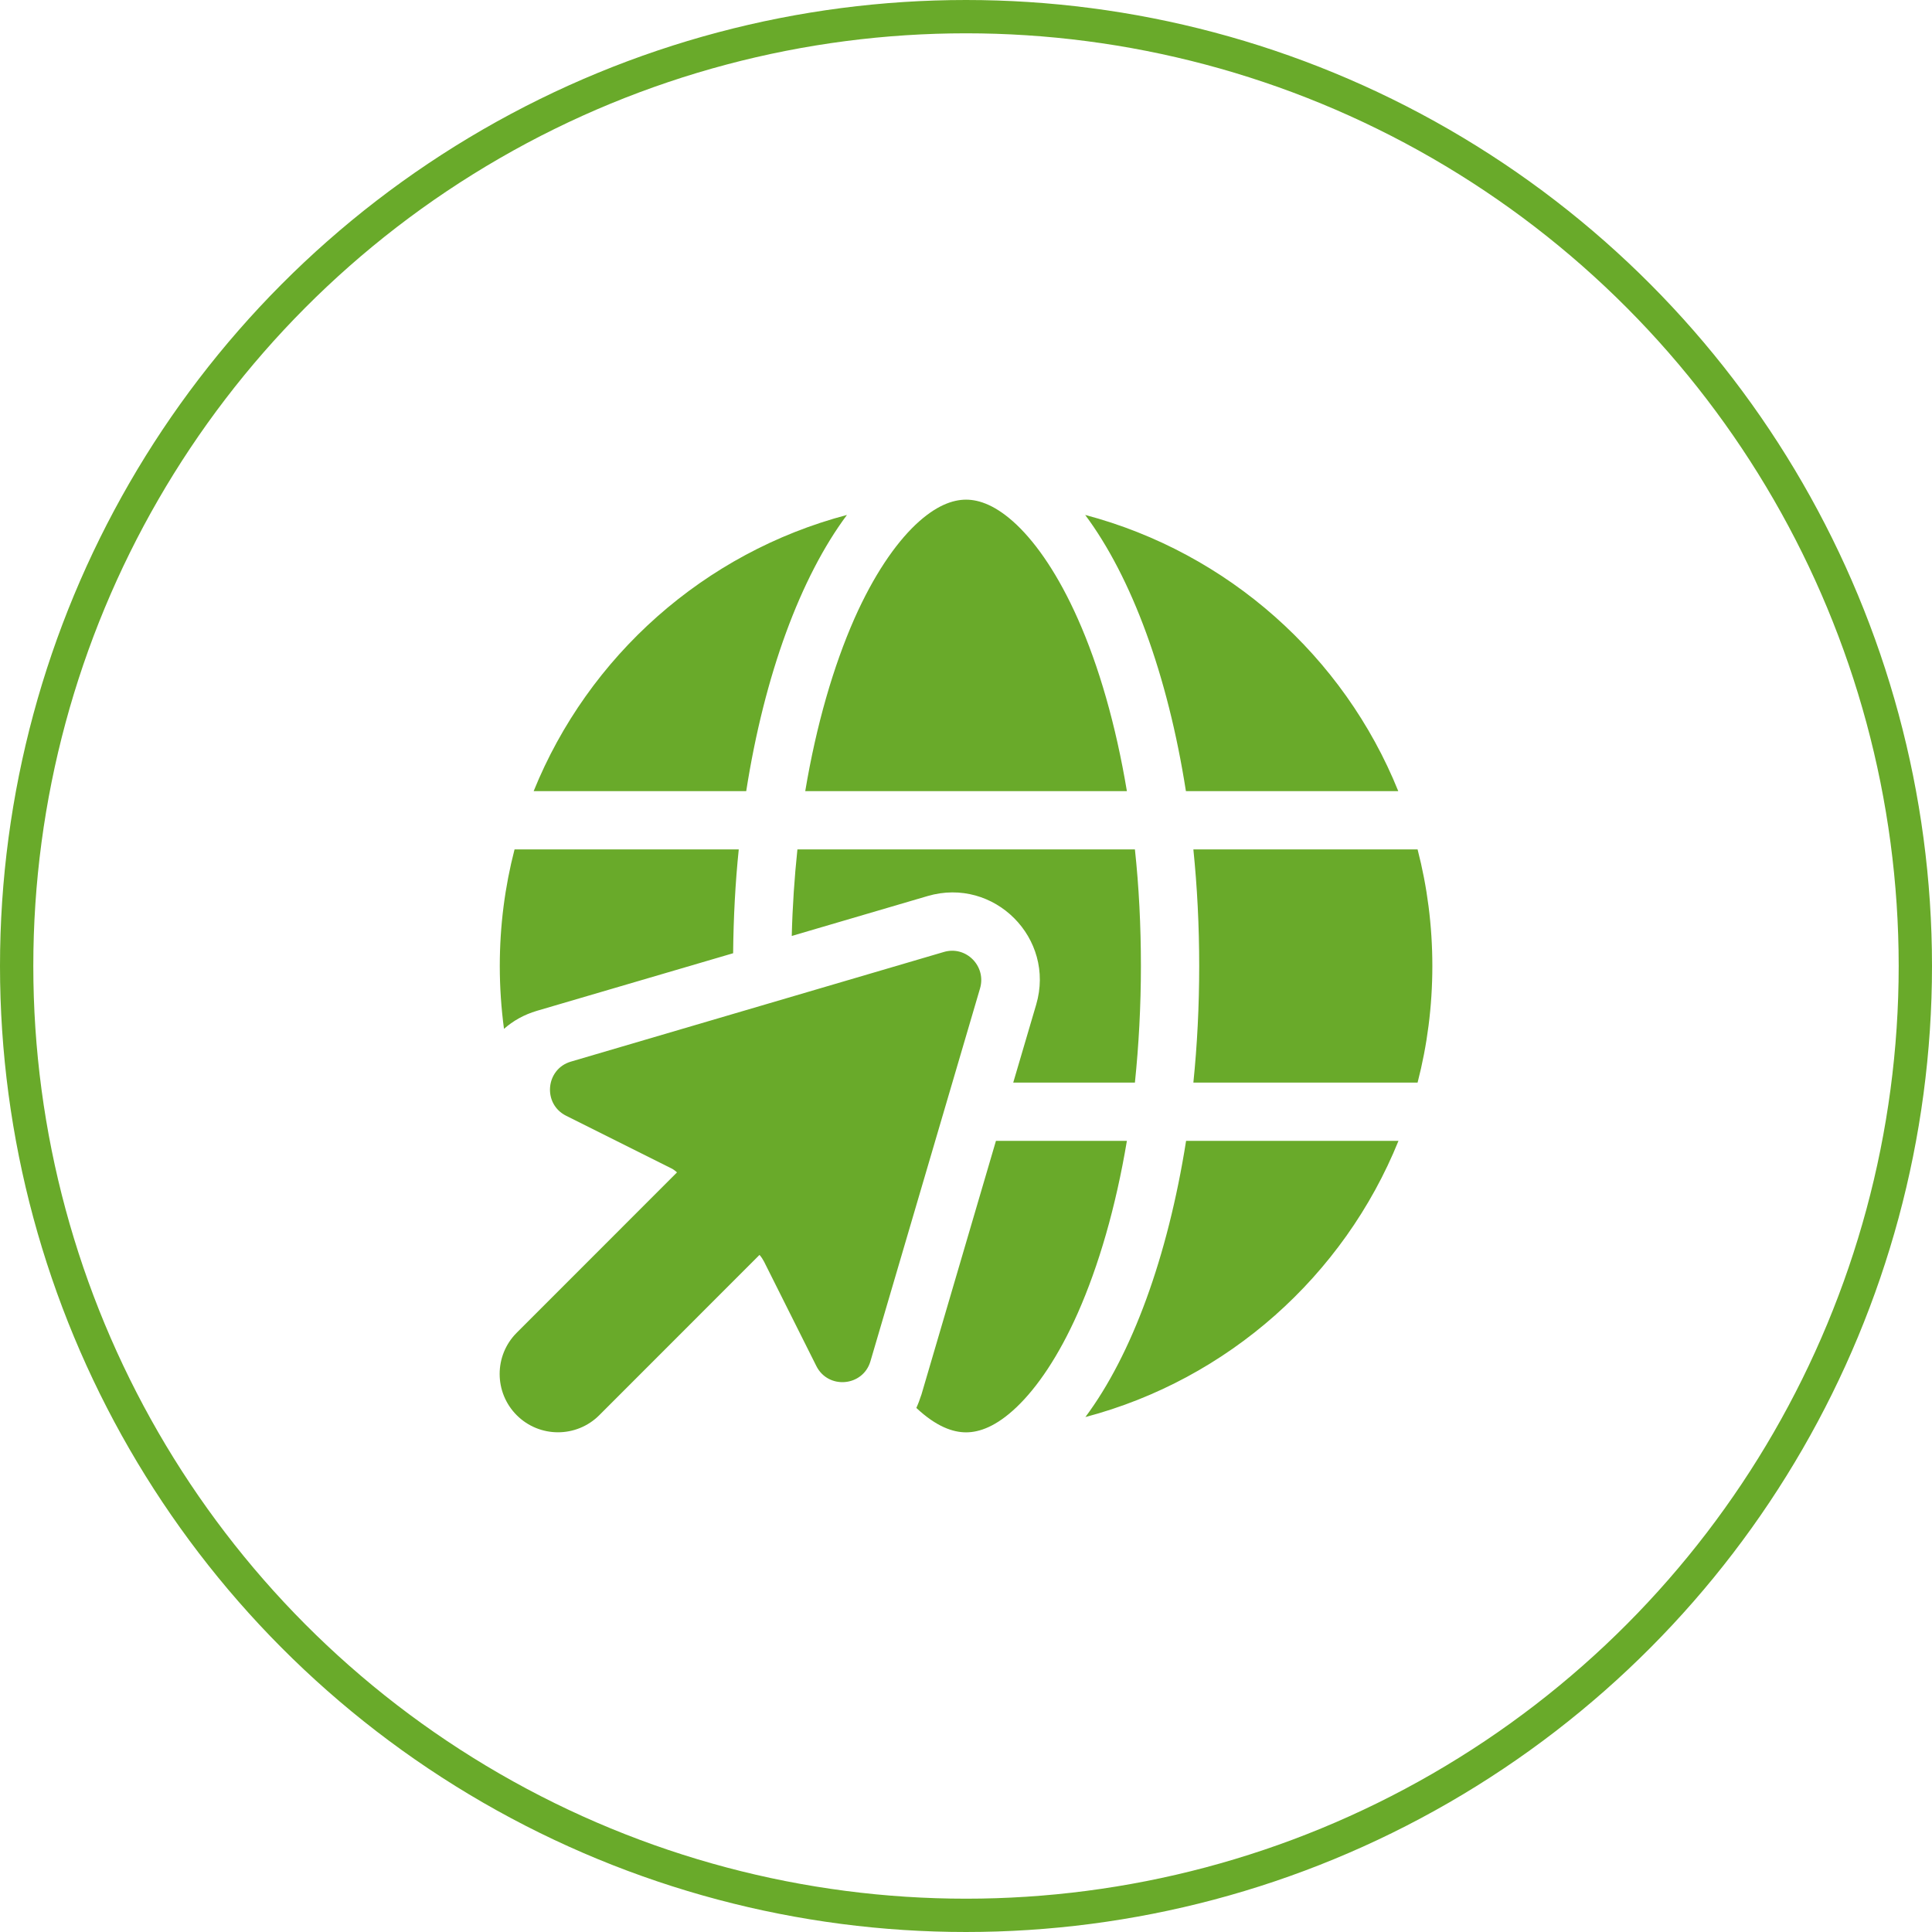
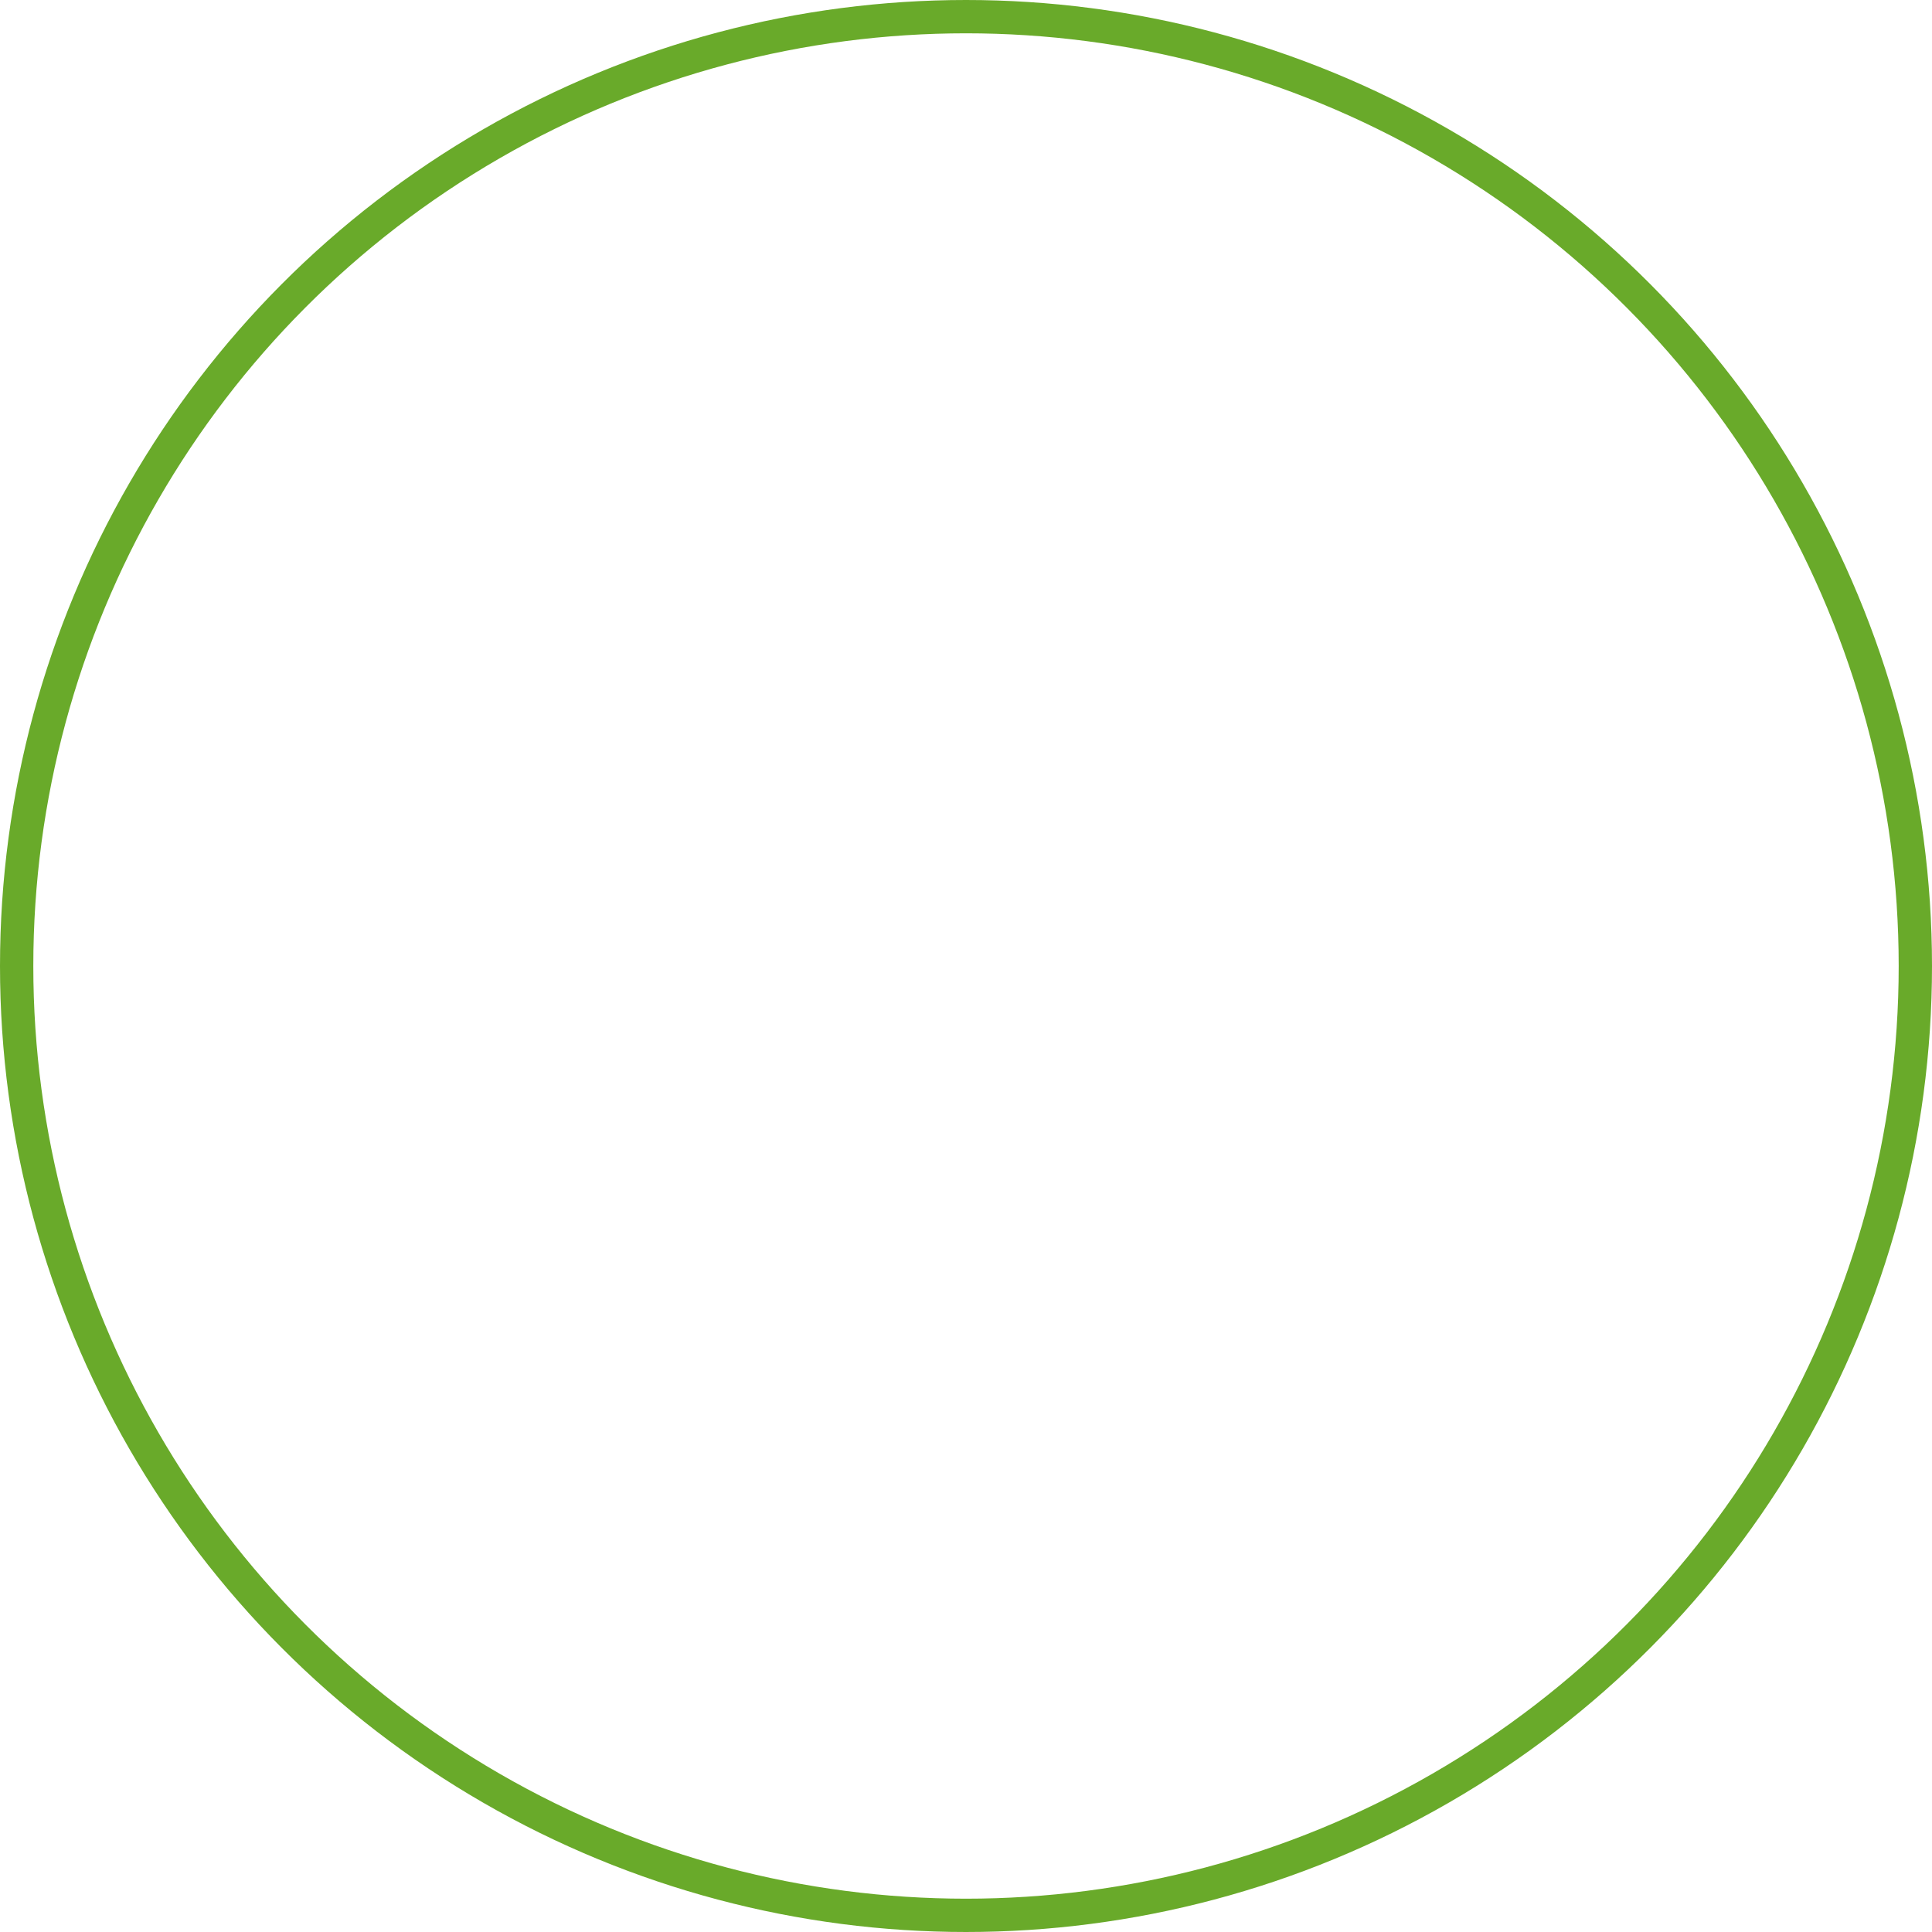
<svg xmlns="http://www.w3.org/2000/svg" width="58" height="58" viewBox="0 0 58 58" fill="none">
  <circle cx="29" cy="29" r="28.5" stroke="#69AA2A" />
-   <path d="M34.251 29C34.251 30.214 34.186 31.384 34.071 32.5H30.418L31.107 30.159C31.692 28.169 29.844 26.315 27.848 26.9L23.769 28.098C23.791 27.206 23.851 26.337 23.939 25.5H34.071C34.191 26.616 34.251 27.786 34.251 29ZM16.12 30.345C15.731 30.46 15.403 30.646 15.13 30.887C15.048 30.269 15.004 29.64 15.004 29C15.004 27.791 15.157 26.621 15.447 25.5H22.178C22.074 26.506 22.02 27.545 22.009 28.617L16.12 30.345ZM27.657 41.884L29.899 34.25H33.83C33.497 36.241 32.983 38.002 32.354 39.423C31.78 40.714 31.14 41.649 30.522 42.24C29.91 42.825 29.401 43 29.002 43C28.608 43 28.111 42.831 27.509 42.267C27.564 42.147 27.613 42.016 27.657 41.879V41.884ZM35.826 25.5H42.557C42.847 26.621 43 27.791 43 29C43 30.209 42.847 31.379 42.557 32.5H35.826C35.941 31.373 36.001 30.203 36.001 29C36.001 27.797 35.941 26.627 35.826 25.5ZM41.983 23.75H35.602C35.055 20.256 33.972 17.33 32.578 15.459C36.859 16.591 40.343 19.698 41.977 23.75H41.983ZM24.174 23.75C24.507 21.759 25.021 19.998 25.65 18.571C26.224 17.28 26.864 16.345 27.482 15.755C28.094 15.175 28.603 15 29.002 15C29.401 15 29.91 15.175 30.522 15.755C31.14 16.345 31.78 17.28 32.354 18.571C32.988 19.993 33.497 21.754 33.83 23.75H24.174ZM22.402 23.75H16.021C17.662 19.698 21.139 16.591 25.426 15.459C24.032 17.33 22.949 20.256 22.402 23.75ZM41.983 34.25C40.343 38.302 36.865 41.409 32.584 42.541C33.978 40.67 35.055 37.745 35.607 34.25H41.988H41.983ZM17.137 31.871L28.335 28.579C28.997 28.382 29.614 29 29.423 29.667L26.131 40.867C25.907 41.627 24.863 41.72 24.507 41.009L22.938 37.876C22.9 37.805 22.856 37.734 22.801 37.673L17.99 42.486C17.306 43.169 16.196 43.169 15.513 42.486C14.829 41.802 14.829 40.692 15.513 40.009L20.324 35.196C20.264 35.141 20.199 35.092 20.122 35.059L16.994 33.495C16.284 33.14 16.377 32.095 17.137 31.871Z" fill="#69AA2A" />
</svg>